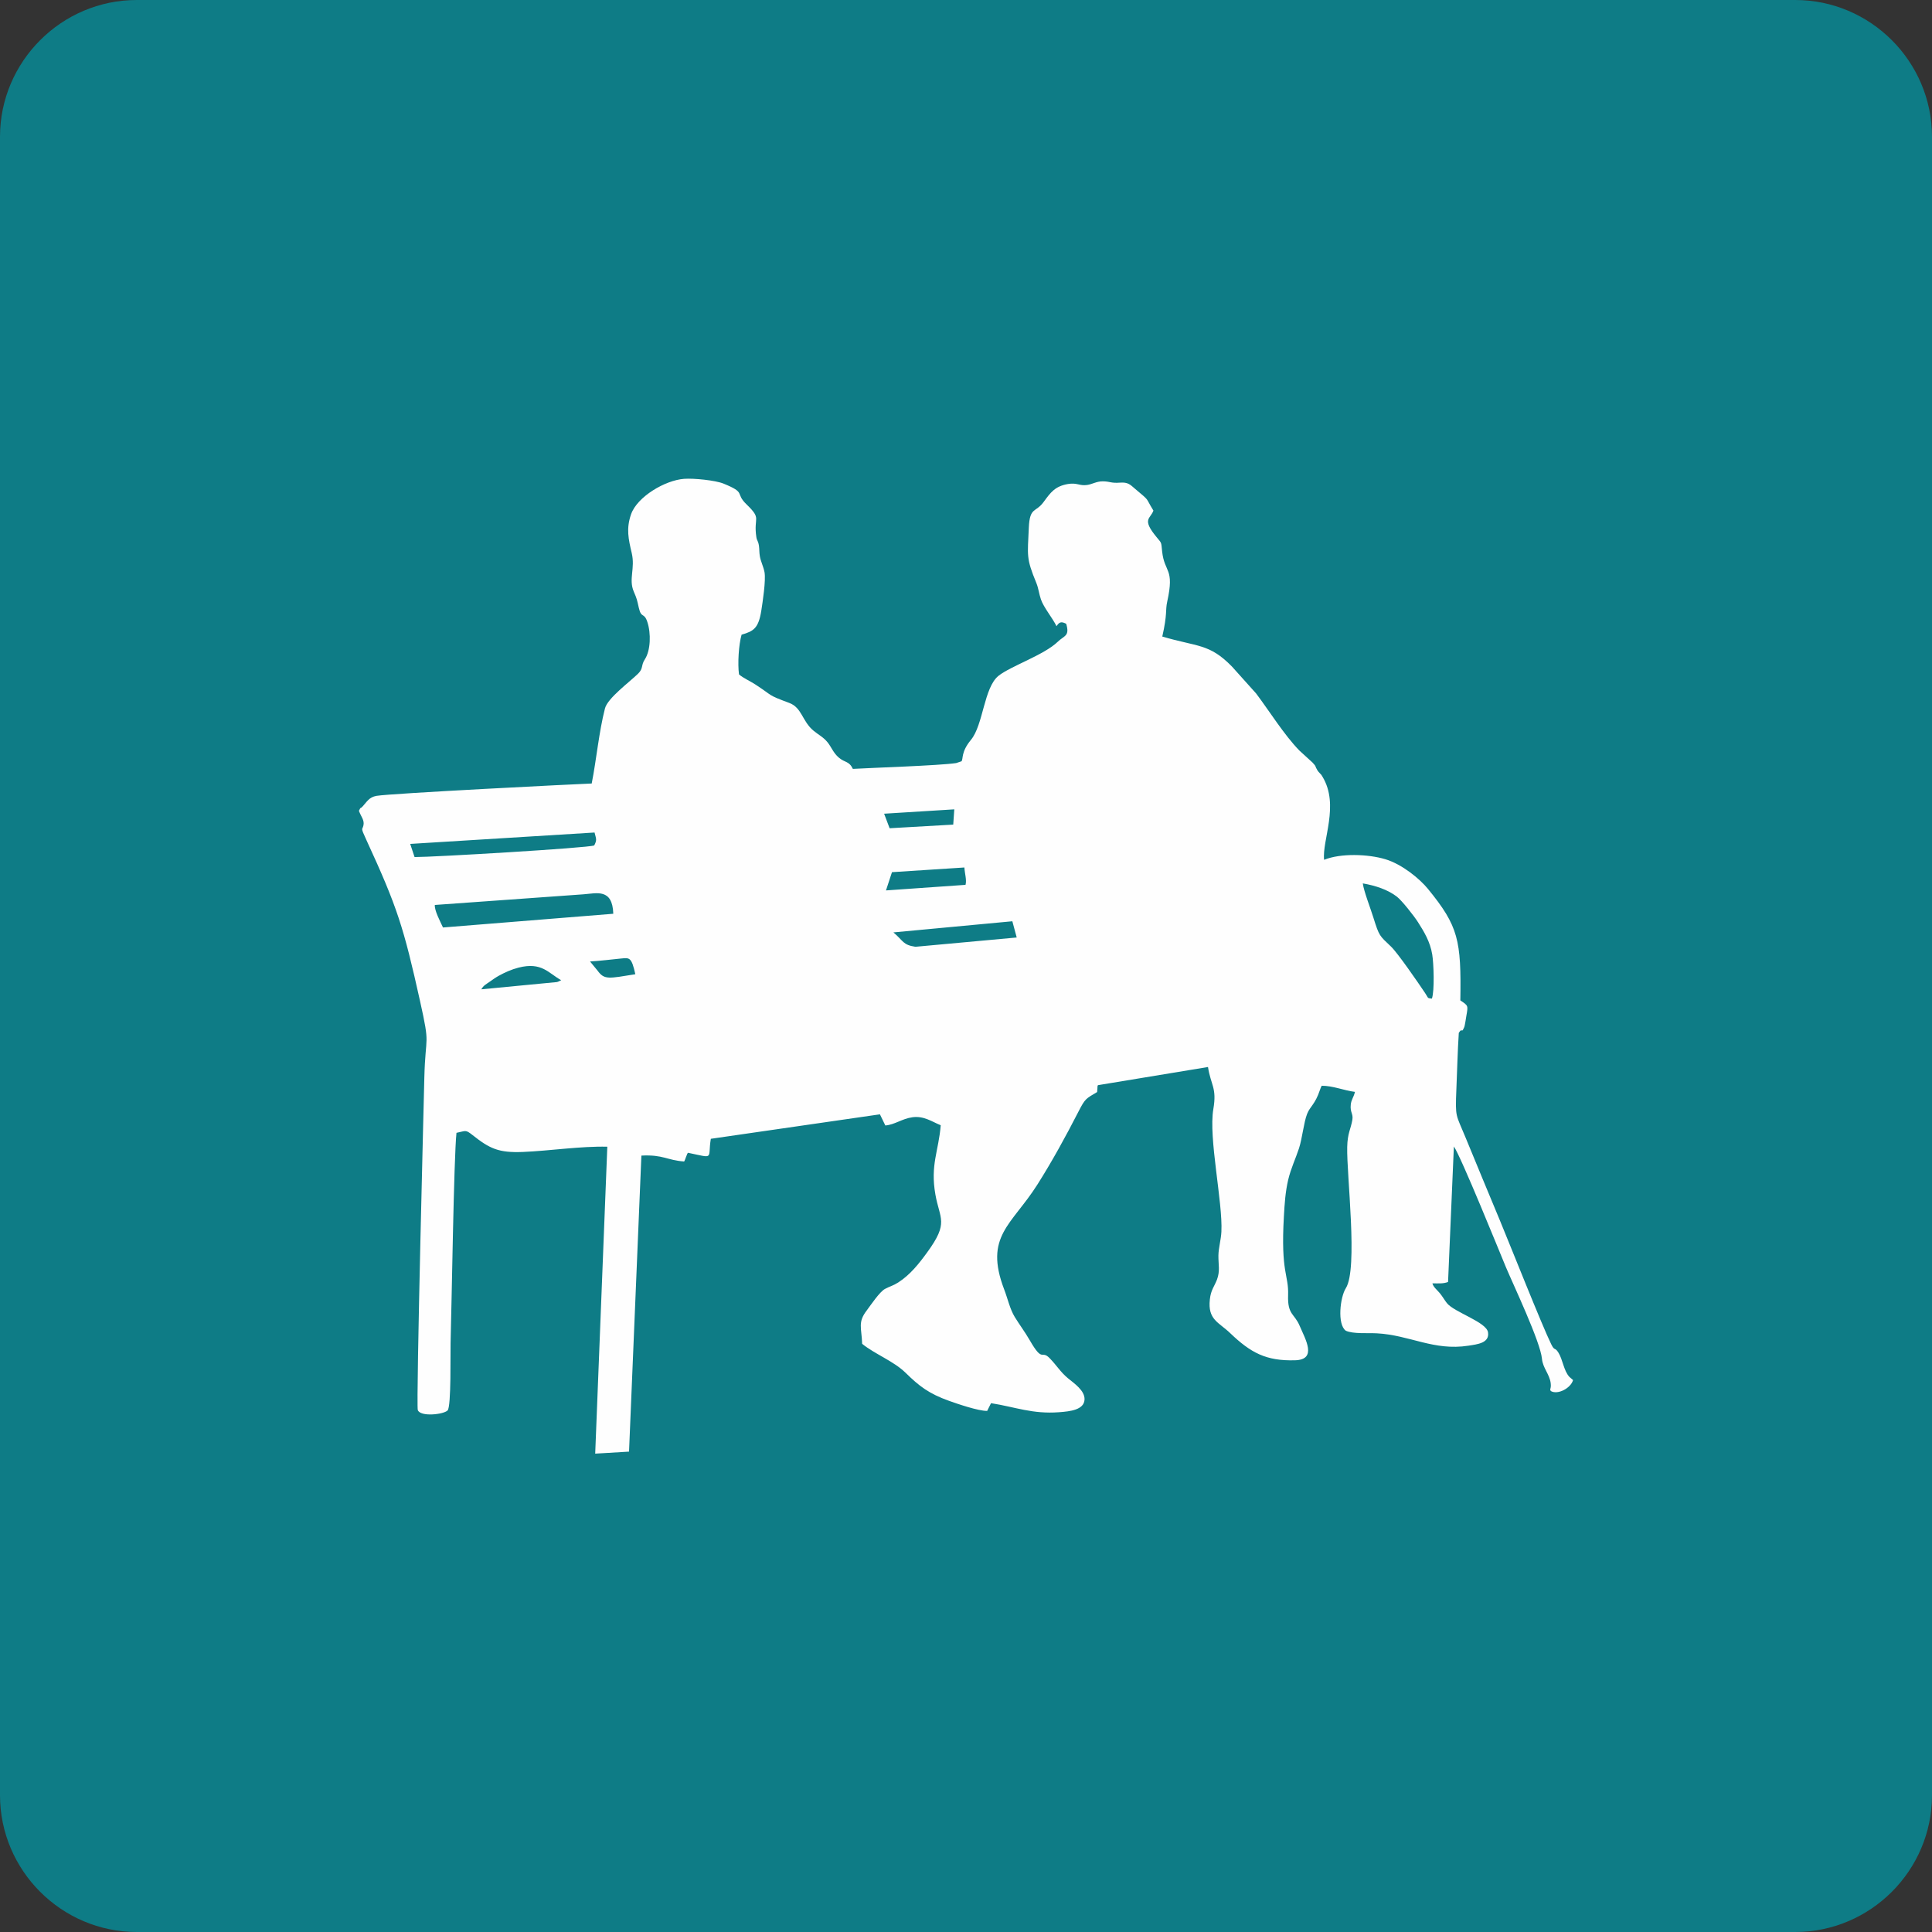
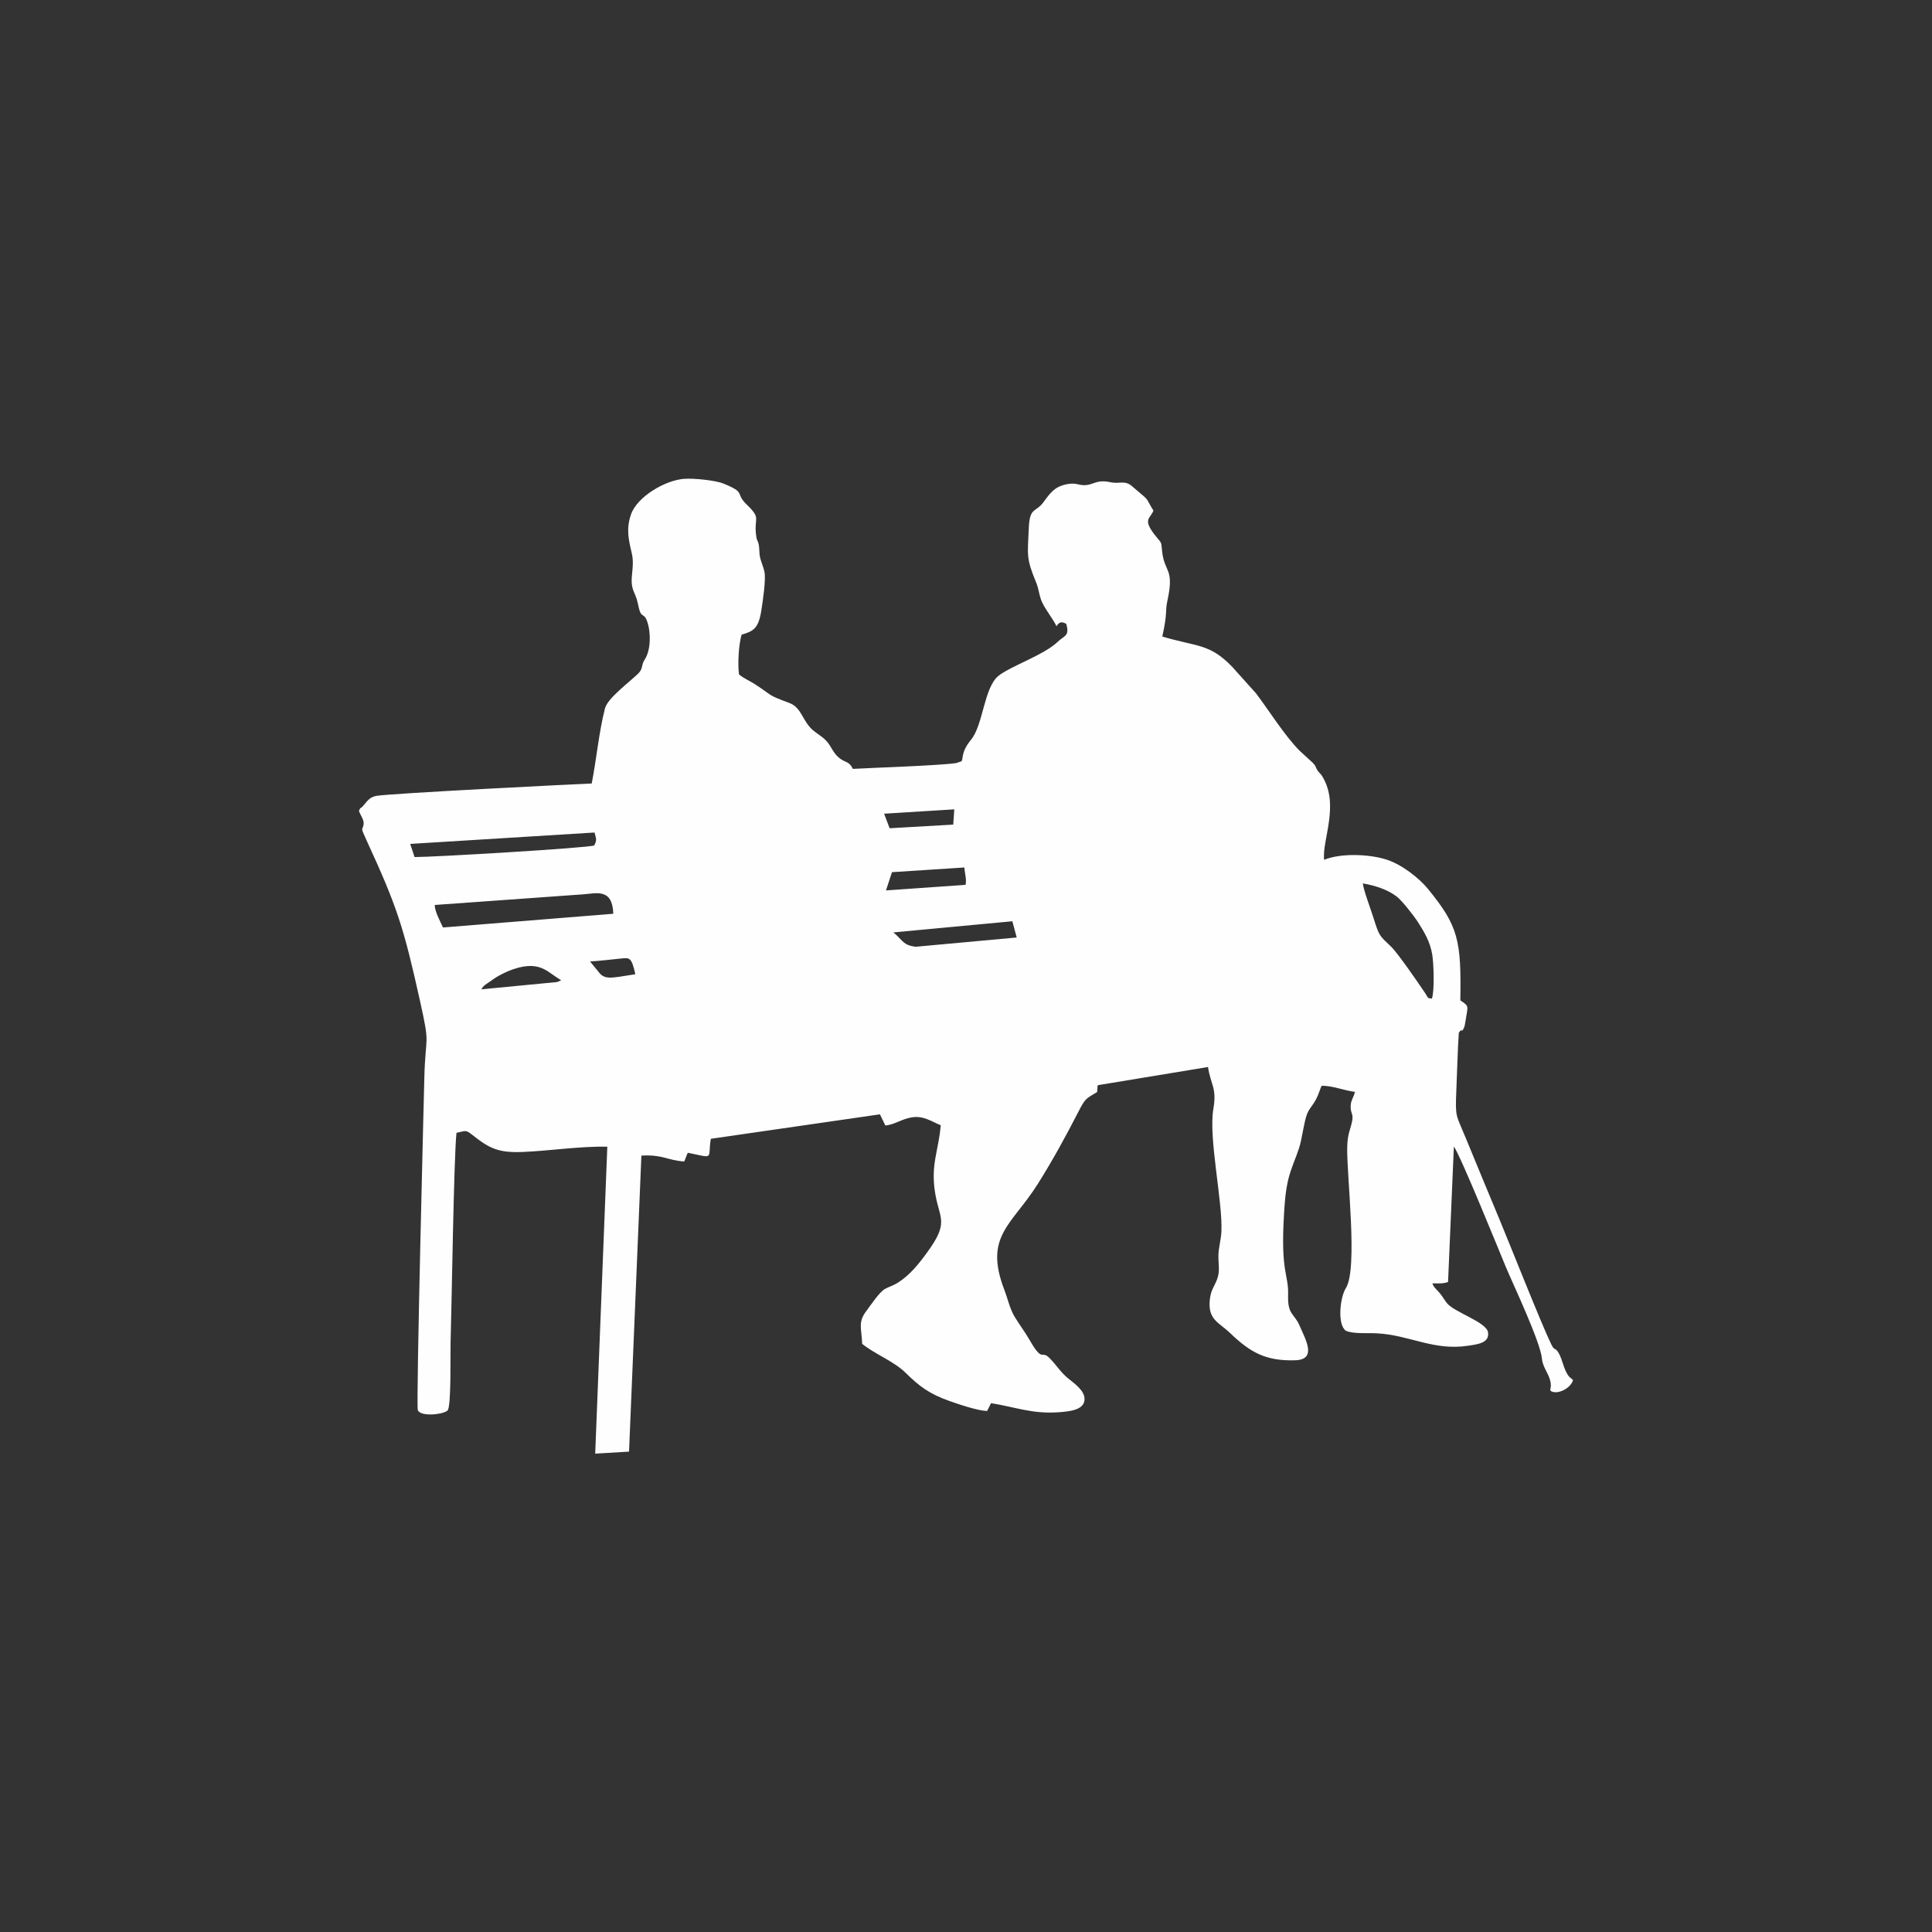
<svg xmlns="http://www.w3.org/2000/svg" xml:space="preserve" width="1.345in" height="1.345in" version="1.1" style="shape-rendering:geometricPrecision; text-rendering:geometricPrecision; image-rendering:optimizeQuality; fill-rule:evenodd; clip-rule:evenodd" viewBox="0 0 239.26 239.26">
  <rect x="0" y="0" width="239.26" height="239.26" fill="#333333" stroke="none" />
  <defs>
    <style type="text/css">

   

    .fil1 {fill:#FEFEFE}

    .fil0 {fill:#0E7C86}

   

  </style>
  </defs>
  <g id="Layer_x0020_1">
    <g id="_2129195197424">
-       <path class="fil0" d="M16.94 0l205.38 0c9.32,0 16.94,7.62 16.94,16.94l0 205.38c0,9.32 -7.62,16.94 -16.94,16.94l-205.38 0c-9.32,0 -16.94,-7.62 -16.94,-16.94l0 -205.38c0,-9.32 7.62,-16.94 16.94,-16.94z" />
      <path class="fil1" d="M73.27 97.03c-1.71,0.06 -24.87,1.22 -26.65,1.53 -0.91,0.16 -1.19,0.74 -1.68,1.27 -0.43,0.47 -0.19,-0.02 -0.49,0.58 0.26,0.74 0.7,1.14 0.56,1.8 -0.14,0.65 -0.4,0.14 0.37,1.83 3.83,8.31 4.61,10.81 6.64,19.94 1.29,5.8 0.67,3.93 0.53,9.47 -0,0.13 -1.04,40.52 -0.81,41.17 0.31,0.87 3.18,0.56 3.69,0.05 0.47,-0.48 0.33,-7.19 0.37,-8.35 0.14,-4.76 0.4,-22.86 0.73,-26.03 1.17,-0.23 1.09,-0.43 1.98,0.27 2.13,1.69 3.24,2.22 6.24,2.1 3.36,-0.14 7.13,-0.73 10.46,-0.65l-1.5 38.01 4.19 -0.25 1.53 -36.66c2.72,-0.14 3.16,0.58 5.3,0.73 0.09,-0.17 0.12,-0.27 0.2,-0.49 0.02,-0.05 0.08,-0.2 0.1,-0.25 0.13,-0.3 0.04,-0.17 0.17,-0.34 3.37,0.7 2.41,0.8 2.83,-1.73l20.94 -3.03 0.67 1.38c1.17,-0.09 2.05,-0.84 3.37,-1.02 1.44,-0.19 2.44,0.58 3.49,0.99 -0.25,3.18 -1.31,4.91 -0.66,8.58 0.54,3.07 1.69,3.45 -1,7.14 -1.03,1.42 -2.12,2.8 -3.6,3.75 -0.62,0.4 -1.02,0.47 -1.64,0.8 -0.67,0.36 -1.74,1.97 -2.25,2.65 -1.15,1.49 -0.65,2.15 -0.58,4.15 1.54,1.26 3.88,2.13 5.36,3.57 1.73,1.7 2.91,2.6 5.42,3.5 1.07,0.38 3.57,1.24 4.7,1.24l0.48 -0.96c3.04,0.48 5.11,1.37 8.44,1.12 1.33,-0.1 3.08,-0.28 3.14,-1.57 0.05,-1.12 -1.31,-2.02 -2.06,-2.64 -0.98,-0.83 -1.34,-1.53 -2.25,-2.47 -1.07,-1.11 -0.81,0.66 -2.48,-2.24 -0.62,-1.07 -1.23,-1.86 -1.85,-2.87 -0.61,-1 -0.87,-2.27 -1.31,-3.41 -2.52,-6.61 0.93,-7.97 4.11,-12.99 1.82,-2.87 3.51,-5.96 5.1,-9.06 0.82,-1.6 0.9,-1.57 2.3,-2.4 0.02,-0.12 0.03,-0.53 0.04,-0.53 0.18,-1.15 -0.17,0.72 0.06,-0.32l13.63 -2.25c0.35,2.27 1.12,2.56 0.66,5.22 -0.61,3.55 1.18,11.51 1,15.17 -0.05,1.03 -0.36,2.01 -0.37,2.97 -0.01,1.12 0.22,1.9 -0.17,2.95 -0.34,0.9 -0.76,1.27 -0.89,2.47 -0.28,2.53 1.1,2.81 2.52,4.18 2.54,2.43 4.44,3.46 8.03,3.36 2.79,-0.08 1.28,-2.6 0.57,-4.27 -0.65,-1.54 -1.51,-1.34 -1.43,-3.78 0.09,-2.6 -0.93,-2.69 -0.52,-9.8 0.09,-1.57 0.18,-2.99 0.53,-4.5 0.35,-1.46 0.9,-2.56 1.34,-3.9 0.41,-1.27 0.59,-3.2 1,-4.25 0.37,-0.96 0.98,-1.15 1.59,-2.97 0.02,-0.06 0.08,-0.22 0.1,-0.27l0.12 -0.26c1.42,0 2.75,0.59 4.12,0.76 -0.16,0.68 -0.46,0.95 -0.52,1.59 -0.1,0.96 0.32,1.09 0.2,1.86 -0.2,1.19 -0.6,1.63 -0.64,3.38 -0.08,3.49 1.36,15.07 -0.17,17.48 -0.71,1.11 -1.09,4.49 -0,5.27 0.95,0.42 2.72,0.26 3.85,0.32 4.09,0.22 7.02,2.2 11.34,1.53 1.07,-0.17 2.62,-0.31 2.42,-1.65 -0.19,-1.29 -4.21,-2.49 -5.1,-3.63 -0.3,-0.38 -0.51,-0.78 -0.87,-1.22 -0.34,-0.41 -0.8,-0.75 -0.92,-1.22 0.68,0 1.34,0.07 1.94,-0.17l0.72 -16.78c0.86,1.2 5.74,13.26 6.42,14.89 0.94,2.24 4.3,9.3 4.49,11.41 0.1,1.12 0.94,1.9 1.08,3.01 0.09,0.76 -0.18,0.69 0.02,0.98 0.86,0.5 2.47,-0.36 2.75,-1.36l-0.46 -0.4c-0.71,-0.78 -0.81,-2.14 -1.36,-3.01 -0.45,-0.72 -0.45,-0.13 -0.89,-1.04 -1.12,-2.27 -5.16,-12.46 -6.35,-15.32 -1.43,-3.44 -2.84,-6.82 -4.25,-10.26 -1.21,-2.96 -1.29,-2.39 -1.14,-5.99 0.1,-2.31 0.15,-4.67 0.3,-6.98 0.49,-0.77 0.27,0.22 0.68,-0.72 0.07,-0.16 0.21,-1.11 0.25,-1.35 0.23,-1.32 0.26,-1.28 -0.74,-1.95 0.12,-7.46 -0.23,-9.18 -4.02,-13.82 -0.98,-1.2 -3.16,-3.03 -5.26,-3.66 -2.16,-0.65 -5.56,-0.76 -7.59,0.07 -0.27,-2.42 1.93,-6.76 -0.2,-10.29 -0.26,-0.43 -0.06,-0.11 -0.3,-0.4l-0.17 -0.18c-0.02,-0.03 -0.06,-0.07 -0.08,-0.1 -0.02,-0.03 -0.05,-0.07 -0.07,-0.1 -0.36,-0.58 -0.09,-0.42 -0.61,-0.97l-1.64 -1.5c-1.88,-1.93 -3.71,-4.88 -5.35,-7.06l-2.98 -3.32c-2.81,-2.89 -4.27,-2.43 -8.64,-3.73 0.65,-2.86 0.36,-3.17 0.61,-4.32 0.93,-4.22 -0.34,-3.52 -0.63,-6.22 -0.13,-1.18 -0.02,-0.97 -0.67,-1.75 -1.91,-2.3 -0.77,-2.27 -0.41,-3.31 -1.1,-1.78 -0.33,-1.05 -2.3,-2.72 -0.57,-0.49 -0.85,-0.81 -1.81,-0.74 -1.18,0.09 -1.21,-0.15 -2.15,-0.16 -0.78,-0.01 -1.31,0.36 -1.95,0.45 -0.94,0.14 -1.23,-0.31 -2.37,-0.12 -1.61,0.28 -2.14,1.03 -3.02,2.23 -0.98,1.35 -1.71,0.57 -1.83,3.17 -0.15,3.51 -0.35,3.75 0.93,6.85 0.28,0.69 0.33,1.35 0.57,2.04 0.35,1.02 1.44,2.3 1.93,3.32 0.35,-0.53 0.58,-0.61 1.2,-0.3 0.46,1.56 -0.24,1.44 -1.05,2.23 -1.7,1.64 -5.82,3.01 -7.33,4.21 -1.82,1.46 -1.88,6.09 -3.42,7.94 -1.26,1.52 -0.93,2.39 -1.17,2.65l-0.66 0.22c-2.2,0.32 -10.4,0.58 -12.79,0.72 -0.48,-1 -0.98,-0.75 -1.73,-1.39 -0.7,-0.59 -0.92,-1.31 -1.41,-1.91 -0.53,-0.65 -1.08,-0.89 -1.72,-1.42 -1.43,-1.17 -1.43,-2.86 -3.02,-3.45 -2.82,-1.05 -1.91,-0.8 -4.19,-2.28 -0.68,-0.44 -1.51,-0.8 -2.03,-1.25 -0.18,-1.33 -0.04,-3.69 0.32,-4.92 1.48,-0.43 2.09,-0.78 2.44,-2.97 0.17,-1.09 0.58,-3.77 0.4,-4.76 -0.13,-0.7 -0.47,-1.33 -0.58,-1.99 -0.08,-0.47 -0.05,-0.85 -0.11,-1.28 -0.1,-0.67 -0.25,-0.61 -0.32,-1.07 -0.39,-2.57 0.73,-2.18 -1.22,-4.07 -1.49,-1.44 0.03,-1.4 -2.85,-2.57 -1.02,-0.41 -3.68,-0.68 -4.89,-0.59 -2.34,0.18 -5.79,2.2 -6.56,4.39 -0.62,1.78 -0.32,3.09 0.08,4.78 0.46,1.94 -0.41,3.24 0.26,4.8 0.39,0.9 0.39,0.98 0.62,1.99 0.31,1.37 0.65,0.54 1.05,1.74 0.48,1.42 0.42,3.55 -0.3,4.65 -0.5,0.76 -0.16,1.11 -0.84,1.78 -1.11,1.08 -3.77,3.03 -4.1,4.3 -0.76,2.97 -1.05,6.31 -1.65,9.34zm-19.42 15.04c-0.06,0.7 0.68,2.06 1.01,2.79l21.09 -1.7c-0.1,-3.17 -2.05,-2.53 -3.67,-2.41l-18.42 1.32zm123.48 11.59c0.34,-0.98 0.22,-4.37 0.04,-5.45 -0.26,-1.59 -1.01,-2.82 -1.76,-4 -0.53,-0.83 -1.99,-2.67 -2.61,-3.16 -1.12,-0.87 -2.66,-1.38 -4.23,-1.65 0.14,1.02 0.97,3.12 1.31,4.23 0.73,2.33 0.75,2.23 2.18,3.59 0.82,0.78 3.33,4.42 4.22,5.75 0.47,0.7 0.22,0.62 0.86,0.7zm-126.53 -19.15l0.54 1.63c2.24,0.01 21.45,-1.12 22.25,-1.44 0.35,-0.69 0.25,-0.77 0.04,-1.6l-22.82 1.41zm59.84 10.96c1.25,1.05 1.15,1.55 2.73,1.78l12.54 -1.15 -0.54 -2.01 -14.73 1.38zm-0.18 -7.45l-0.74 2.25 9.85 -0.69c0.17,-0.6 -0.1,-1.41 -0.14,-2.15l-8.97 0.58zm-50.87 14.5l9.37 -0.9c0.05,-0.01 0.1,-0.03 0.14,-0.04l0.4 -0.19c-1.59,-0.88 -2.4,-2.29 -5.28,-1.56 -0.89,0.23 -1.71,0.6 -2.47,1.02 -0.38,0.21 -0.74,0.47 -1.05,0.69 -0.54,0.38 -0.81,0.48 -1.1,0.99zm49.9 -21.75l0.68 1.8 7.88 -0.45 0.13 -1.89 -8.69 0.54zm-36.42 18.3l0.93 1.13c0.85,1.17 1.36,0.98 4.68,0.45 -0.47,-2.12 -0.72,-2.05 -1.74,-1.95 -1.32,0.13 -2.58,0.29 -3.87,0.37z" />
    </g>
  </g>
</svg>